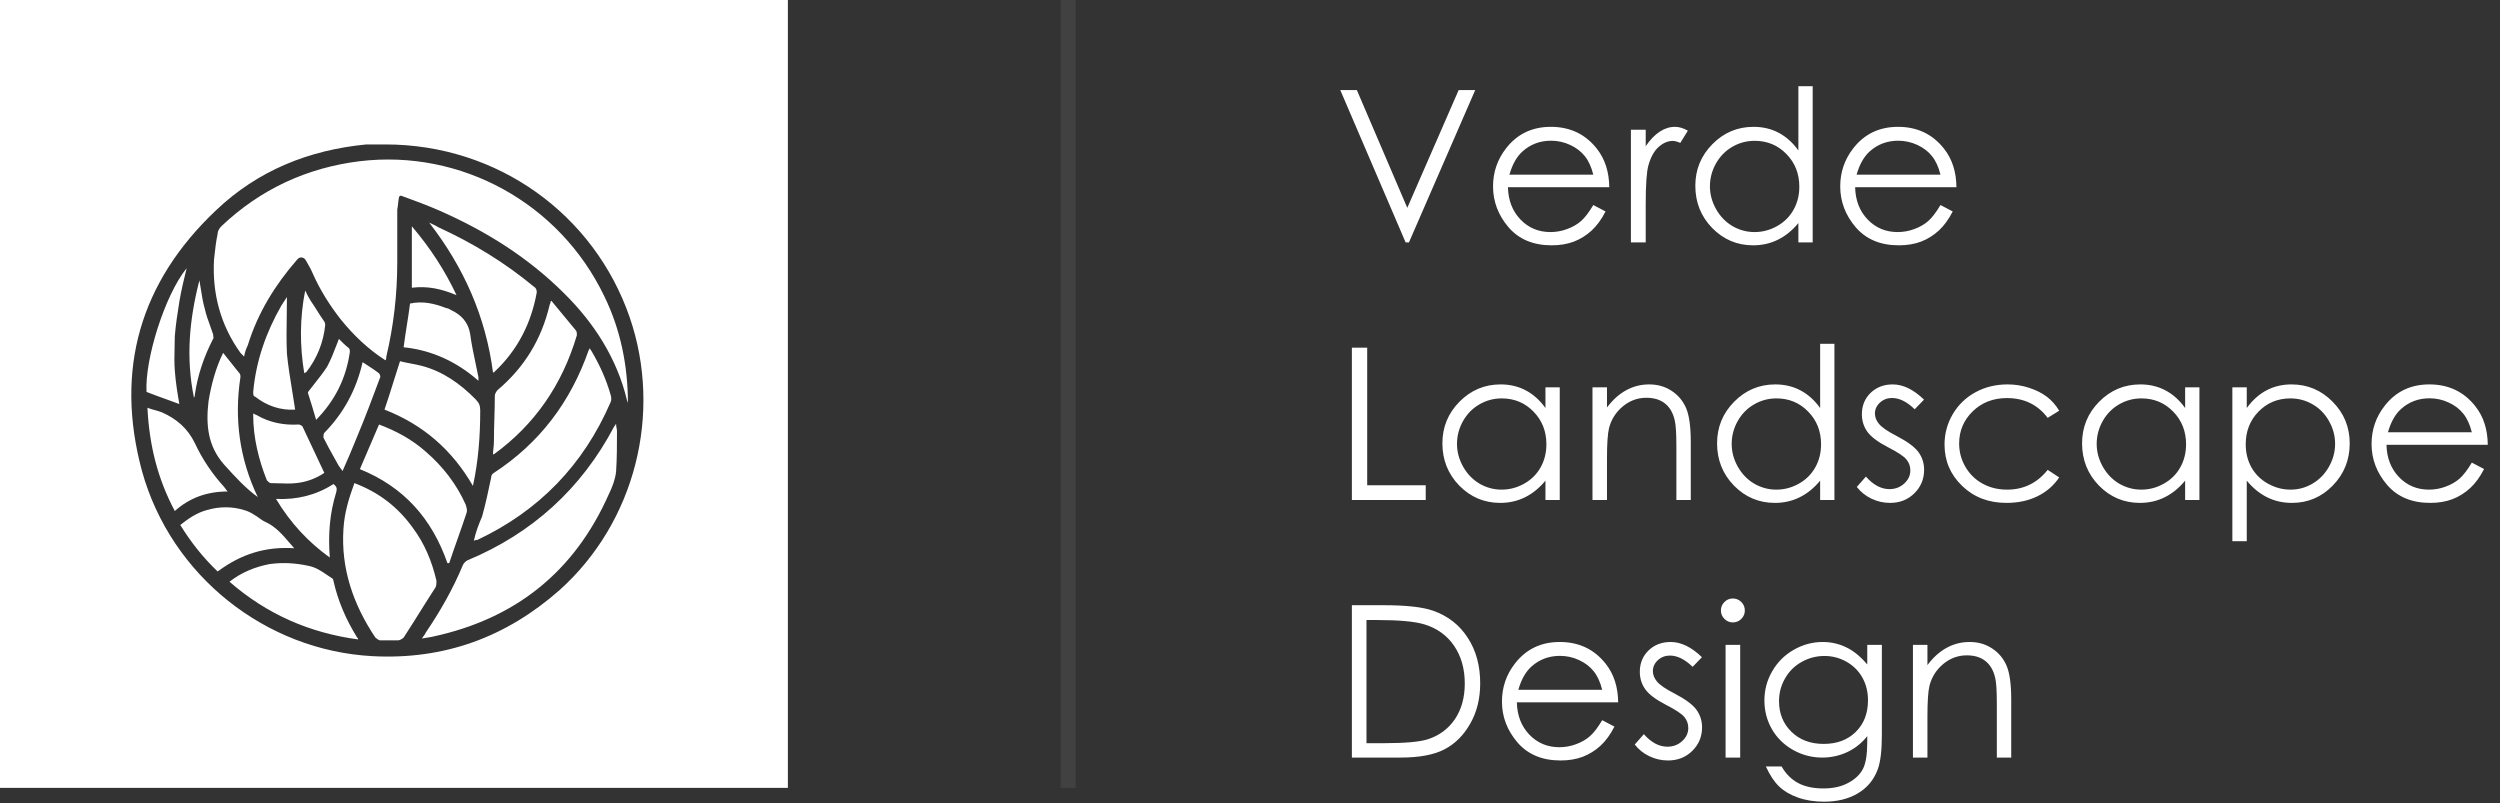
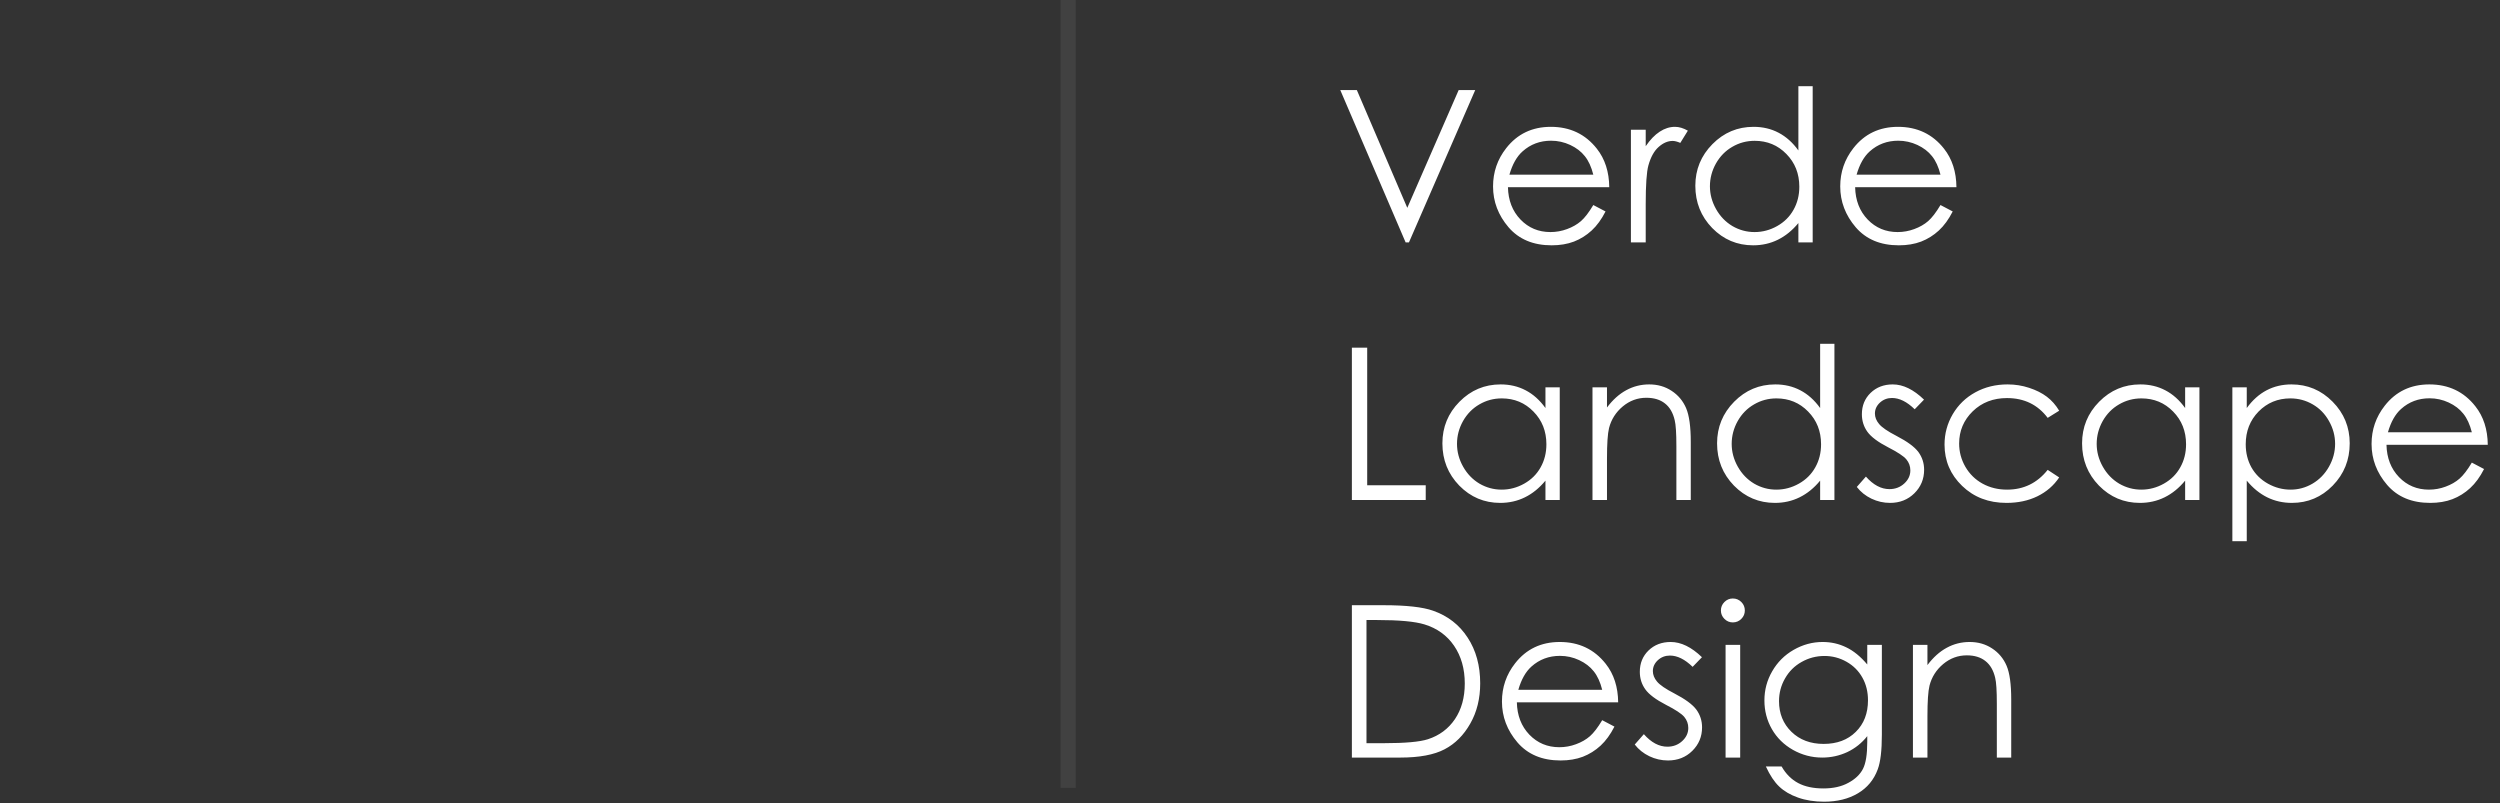
<svg xmlns="http://www.w3.org/2000/svg" width="165" height="53" viewBox="0 0 165 53" fill="none">
  <rect x="0" y="0" width="165" height="53" fill="#333333" stroke="none" />
  <path d="M88.458 5.944H89.552L92.881 13.717L96.272 5.944H97.365L92.99 16H92.772L88.458 5.944ZM105.158 13.532L105.965 13.956C105.701 14.476 105.395 14.895 105.049 15.214C104.702 15.533 104.313 15.777 103.88 15.945C103.447 16.109 102.957 16.191 102.41 16.191C101.198 16.191 100.25 15.795 99.566 15.002C98.883 14.204 98.541 13.304 98.541 12.302C98.541 11.358 98.83 10.518 99.409 9.779C100.143 8.84 101.125 8.371 102.355 8.371C103.622 8.371 104.634 8.852 105.391 9.813C105.928 10.492 106.202 11.34 106.211 12.356H99.525C99.544 13.222 99.819 13.933 100.353 14.489C100.886 15.041 101.544 15.316 102.328 15.316C102.706 15.316 103.073 15.25 103.429 15.118C103.789 14.986 104.094 14.81 104.345 14.592C104.595 14.373 104.867 14.02 105.158 13.532ZM105.158 11.529C105.031 11.019 104.844 10.611 104.598 10.306C104.356 10 104.035 9.754 103.634 9.567C103.233 9.381 102.811 9.287 102.369 9.287C101.64 9.287 101.013 9.522 100.489 9.991C100.106 10.333 99.817 10.846 99.621 11.529H105.158ZM107.64 8.562H108.617V9.649C108.909 9.221 109.216 8.902 109.54 8.692C109.864 8.478 110.201 8.371 110.552 8.371C110.816 8.371 111.099 8.455 111.399 8.624L110.9 9.431C110.7 9.344 110.531 9.301 110.395 9.301C110.076 9.301 109.768 9.433 109.472 9.697C109.175 9.957 108.95 10.363 108.795 10.914C108.676 11.338 108.617 12.195 108.617 13.484V16H107.64V8.562ZM119.637 5.691V16H118.693V14.722C118.292 15.209 117.841 15.576 117.34 15.822C116.843 16.068 116.299 16.191 115.706 16.191C114.653 16.191 113.753 15.811 113.006 15.05C112.263 14.284 111.892 13.354 111.892 12.261C111.892 11.19 112.268 10.274 113.02 9.513C113.771 8.752 114.676 8.371 115.733 8.371C116.344 8.371 116.896 8.501 117.388 8.761C117.884 9.021 118.32 9.41 118.693 9.93V5.691H119.637ZM115.809 9.294C115.275 9.294 114.783 9.426 114.332 9.69C113.881 9.95 113.521 10.317 113.252 10.791C112.988 11.265 112.855 11.766 112.855 12.295C112.855 12.819 112.99 13.32 113.259 13.799C113.528 14.277 113.888 14.651 114.339 14.92C114.795 15.184 115.282 15.316 115.802 15.316C116.326 15.316 116.823 15.184 117.292 14.92C117.761 14.656 118.121 14.298 118.372 13.847C118.627 13.396 118.755 12.887 118.755 12.322C118.755 11.461 118.47 10.741 117.9 10.162C117.335 9.583 116.638 9.294 115.809 9.294ZM128.072 13.532L128.879 13.956C128.615 14.476 128.309 14.895 127.963 15.214C127.617 15.533 127.227 15.777 126.794 15.945C126.361 16.109 125.871 16.191 125.324 16.191C124.112 16.191 123.164 15.795 122.48 15.002C121.797 14.204 121.455 13.304 121.455 12.302C121.455 11.358 121.744 10.518 122.323 9.779C123.057 8.84 124.039 8.371 125.27 8.371C126.536 8.371 127.548 8.852 128.305 9.813C128.842 10.492 129.116 11.34 129.125 12.356H122.439C122.458 13.222 122.733 13.933 123.267 14.489C123.8 15.041 124.458 15.316 125.242 15.316C125.62 15.316 125.987 15.25 126.343 15.118C126.703 14.986 127.008 14.81 127.259 14.592C127.509 14.373 127.781 14.02 128.072 13.532ZM128.072 11.529C127.945 11.019 127.758 10.611 127.512 10.306C127.27 10 126.949 9.754 126.548 9.567C126.147 9.381 125.725 9.287 125.283 9.287C124.554 9.287 123.927 9.522 123.403 9.991C123.021 10.333 122.731 10.846 122.535 11.529H128.072ZM89.224 22.944H90.235V32.029H94.098V33H89.224V22.944ZM102.943 25.562V33H102V31.722C101.599 32.209 101.148 32.576 100.646 32.822C100.15 33.068 99.605 33.191 99.013 33.191C97.96 33.191 97.06 32.811 96.312 32.05C95.57 31.284 95.198 30.355 95.198 29.261C95.198 28.19 95.574 27.274 96.326 26.513C97.078 25.752 97.983 25.371 99.04 25.371C99.651 25.371 100.202 25.501 100.694 25.761C101.191 26.02 101.626 26.41 102 26.93V25.562H102.943ZM99.115 26.294C98.582 26.294 98.09 26.426 97.639 26.69C97.188 26.95 96.828 27.317 96.559 27.791C96.294 28.265 96.162 28.766 96.162 29.295C96.162 29.819 96.296 30.32 96.565 30.799C96.834 31.277 97.194 31.651 97.645 31.92C98.101 32.184 98.589 32.316 99.108 32.316C99.632 32.316 100.129 32.184 100.599 31.92C101.068 31.656 101.428 31.298 101.679 30.847C101.934 30.395 102.062 29.887 102.062 29.322C102.062 28.461 101.777 27.741 101.207 27.162C100.642 26.583 99.945 26.294 99.115 26.294ZM105.104 25.562H106.061V26.895C106.443 26.385 106.867 26.005 107.332 25.754C107.797 25.499 108.303 25.371 108.85 25.371C109.406 25.371 109.898 25.512 110.326 25.795C110.759 26.078 111.078 26.458 111.283 26.936C111.488 27.415 111.591 28.16 111.591 29.172V33H110.641V29.452C110.641 28.595 110.604 28.023 110.531 27.736C110.417 27.244 110.203 26.875 109.889 26.629C109.574 26.378 109.164 26.253 108.658 26.253C108.079 26.253 107.56 26.444 107.1 26.827C106.644 27.21 106.343 27.684 106.197 28.249C106.106 28.618 106.061 29.293 106.061 30.273V33H105.104V25.562ZM121.072 22.691V33H120.129V31.722C119.728 32.209 119.277 32.576 118.775 32.822C118.279 33.068 117.734 33.191 117.142 33.191C116.089 33.191 115.189 32.811 114.441 32.05C113.699 31.284 113.327 30.355 113.327 29.261C113.327 28.19 113.703 27.274 114.455 26.513C115.207 25.752 116.112 25.371 117.169 25.371C117.78 25.371 118.331 25.501 118.823 25.761C119.32 26.02 119.755 26.41 120.129 26.93V22.691H121.072ZM117.244 26.294C116.711 26.294 116.219 26.426 115.768 26.69C115.316 26.95 114.956 27.317 114.688 27.791C114.423 28.265 114.291 28.766 114.291 29.295C114.291 29.819 114.425 30.32 114.694 30.799C114.963 31.277 115.323 31.651 115.774 31.92C116.23 32.184 116.718 32.316 117.237 32.316C117.761 32.316 118.258 32.184 118.728 31.92C119.197 31.656 119.557 31.298 119.808 30.847C120.063 30.395 120.19 29.887 120.19 29.322C120.19 28.461 119.906 27.741 119.336 27.162C118.771 26.583 118.074 26.294 117.244 26.294ZM126.985 26.376L126.37 27.012C125.86 26.515 125.361 26.267 124.873 26.267C124.563 26.267 124.297 26.369 124.073 26.574C123.854 26.779 123.745 27.019 123.745 27.292C123.745 27.534 123.836 27.764 124.019 27.982C124.201 28.206 124.584 28.468 125.167 28.769C125.878 29.138 126.361 29.493 126.616 29.835C126.867 30.181 126.992 30.571 126.992 31.004C126.992 31.615 126.778 32.132 126.35 32.556C125.921 32.98 125.386 33.191 124.743 33.191C124.315 33.191 123.905 33.098 123.513 32.911C123.125 32.724 122.804 32.467 122.549 32.139L123.15 31.455C123.638 32.007 124.155 32.282 124.702 32.282C125.085 32.282 125.411 32.159 125.68 31.913C125.949 31.667 126.083 31.378 126.083 31.045C126.083 30.771 125.994 30.528 125.816 30.314C125.639 30.104 125.238 29.84 124.613 29.52C123.943 29.174 123.488 28.832 123.246 28.495C123.005 28.158 122.884 27.773 122.884 27.34C122.884 26.775 123.075 26.305 123.458 25.932C123.845 25.558 124.333 25.371 124.921 25.371C125.604 25.371 126.293 25.706 126.985 26.376ZM135.906 27.107L135.147 27.579C134.491 26.709 133.596 26.273 132.461 26.273C131.554 26.273 130.8 26.565 130.198 27.148C129.601 27.732 129.303 28.44 129.303 29.274C129.303 29.817 129.439 30.327 129.713 30.806C129.991 31.284 130.369 31.656 130.848 31.92C131.331 32.184 131.871 32.316 132.468 32.316C133.562 32.316 134.455 31.881 135.147 31.011L135.906 31.51C135.551 32.043 135.072 32.458 134.471 32.754C133.874 33.046 133.192 33.191 132.427 33.191C131.251 33.191 130.276 32.818 129.501 32.07C128.726 31.323 128.339 30.414 128.339 29.343C128.339 28.623 128.519 27.955 128.879 27.34C129.243 26.72 129.743 26.237 130.376 25.891C131.009 25.544 131.718 25.371 132.502 25.371C132.994 25.371 133.468 25.446 133.924 25.597C134.384 25.747 134.774 25.943 135.093 26.185C135.412 26.426 135.683 26.734 135.906 27.107ZM145.162 25.562V33H144.219V31.722C143.818 32.209 143.367 32.576 142.865 32.822C142.368 33.068 141.824 33.191 141.231 33.191C140.179 33.191 139.279 32.811 138.531 32.05C137.788 31.284 137.417 30.355 137.417 29.261C137.417 28.19 137.793 27.274 138.545 26.513C139.297 25.752 140.201 25.371 141.259 25.371C141.869 25.371 142.421 25.501 142.913 25.761C143.41 26.02 143.845 26.41 144.219 26.93V25.562H145.162ZM141.334 26.294C140.801 26.294 140.309 26.426 139.857 26.69C139.406 26.95 139.046 27.317 138.777 27.791C138.513 28.265 138.381 28.766 138.381 29.295C138.381 29.819 138.515 30.32 138.784 30.799C139.053 31.277 139.413 31.651 139.864 31.92C140.32 32.184 140.808 32.316 141.327 32.316C141.851 32.316 142.348 32.184 142.817 31.92C143.287 31.656 143.647 31.298 143.897 30.847C144.153 30.395 144.28 29.887 144.28 29.322C144.28 28.461 143.995 27.741 143.426 27.162C142.861 26.583 142.163 26.294 141.334 26.294ZM147.336 25.562H148.286V26.93C148.664 26.41 149.1 26.02 149.592 25.761C150.084 25.501 150.633 25.371 151.239 25.371C152.297 25.371 153.201 25.752 153.953 26.513C154.705 27.274 155.081 28.19 155.081 29.261C155.081 30.355 154.707 31.284 153.96 32.05C153.217 32.811 152.319 33.191 151.267 33.191C150.674 33.191 150.13 33.068 149.633 32.822C149.136 32.576 148.687 32.209 148.286 31.722V35.721H147.336V25.562ZM151.164 26.294C150.335 26.294 149.635 26.583 149.065 27.162C148.5 27.741 148.218 28.461 148.218 29.322C148.218 29.887 148.343 30.395 148.594 30.847C148.849 31.298 149.211 31.656 149.681 31.92C150.155 32.184 150.654 32.316 151.178 32.316C151.693 32.316 152.176 32.184 152.627 31.92C153.083 31.651 153.445 31.277 153.714 30.799C153.983 30.32 154.117 29.819 154.117 29.295C154.117 28.766 153.983 28.265 153.714 27.791C153.45 27.317 153.092 26.95 152.641 26.69C152.189 26.426 151.697 26.294 151.164 26.294ZM163.141 30.532L163.947 30.956C163.683 31.476 163.378 31.895 163.031 32.214C162.685 32.533 162.295 32.777 161.862 32.945C161.429 33.109 160.939 33.191 160.393 33.191C159.18 33.191 158.232 32.795 157.549 32.002C156.865 31.204 156.523 30.304 156.523 29.302C156.523 28.358 156.813 27.518 157.392 26.779C158.125 25.84 159.107 25.371 160.338 25.371C161.605 25.371 162.617 25.852 163.373 26.814C163.911 27.492 164.184 28.34 164.193 29.356H157.508C157.526 30.222 157.802 30.933 158.335 31.489C158.868 32.041 159.527 32.316 160.311 32.316C160.689 32.316 161.056 32.25 161.411 32.118C161.771 31.986 162.076 31.811 162.327 31.592C162.578 31.373 162.849 31.02 163.141 30.532ZM163.141 28.529C163.013 28.019 162.826 27.611 162.58 27.306C162.339 27 162.017 26.754 161.616 26.567C161.215 26.381 160.794 26.287 160.352 26.287C159.622 26.287 158.996 26.522 158.472 26.991C158.089 27.333 157.799 27.846 157.604 28.529H163.141ZM89.224 50V39.944H91.309C92.812 39.944 93.904 40.065 94.583 40.307C95.558 40.648 96.319 41.241 96.866 42.084C97.418 42.927 97.693 43.932 97.693 45.099C97.693 46.106 97.475 46.992 97.037 47.758C96.604 48.523 96.039 49.089 95.342 49.453C94.649 49.818 93.676 50 92.423 50H89.224ZM90.188 49.05H91.35C92.74 49.05 93.704 48.963 94.241 48.79C94.998 48.544 95.592 48.102 96.025 47.464C96.458 46.821 96.675 46.037 96.675 45.112C96.675 44.142 96.44 43.312 95.971 42.624C95.501 41.936 94.847 41.464 94.009 41.209C93.38 41.018 92.343 40.922 90.898 40.922H90.188V49.05ZM105.746 47.532L106.553 47.956C106.288 48.476 105.983 48.895 105.637 49.214C105.29 49.533 104.901 49.777 104.468 49.945C104.035 50.109 103.545 50.191 102.998 50.191C101.786 50.191 100.838 49.795 100.154 49.002C99.471 48.204 99.129 47.304 99.129 46.302C99.129 45.358 99.418 44.518 99.997 43.779C100.731 42.84 101.713 42.371 102.943 42.371C104.21 42.371 105.222 42.852 105.979 43.813C106.516 44.492 106.79 45.34 106.799 46.356H100.113C100.132 47.222 100.407 47.933 100.94 48.489C101.474 49.041 102.132 49.316 102.916 49.316C103.294 49.316 103.661 49.25 104.017 49.118C104.377 48.986 104.682 48.81 104.933 48.592C105.183 48.373 105.454 48.02 105.746 47.532ZM105.746 45.529C105.618 45.019 105.432 44.611 105.186 44.306C104.944 44 104.623 43.754 104.222 43.567C103.821 43.38 103.399 43.287 102.957 43.287C102.228 43.287 101.601 43.522 101.077 43.991C100.694 44.333 100.405 44.846 100.209 45.529H105.746ZM112.329 43.376L111.714 44.012C111.203 43.515 110.704 43.267 110.217 43.267C109.907 43.267 109.64 43.369 109.417 43.574C109.198 43.779 109.089 44.019 109.089 44.292C109.089 44.533 109.18 44.764 109.362 44.982C109.545 45.206 109.927 45.468 110.511 45.769C111.222 46.138 111.705 46.493 111.96 46.835C112.211 47.181 112.336 47.571 112.336 48.004C112.336 48.615 112.122 49.132 111.693 49.556C111.265 49.98 110.729 50.191 110.087 50.191C109.659 50.191 109.248 50.098 108.856 49.911C108.469 49.724 108.148 49.467 107.893 49.139L108.494 48.455C108.982 49.007 109.499 49.282 110.046 49.282C110.429 49.282 110.755 49.159 111.023 48.913C111.292 48.667 111.427 48.378 111.427 48.045C111.427 47.772 111.338 47.528 111.16 47.313C110.982 47.104 110.581 46.84 109.957 46.52C109.287 46.174 108.831 45.832 108.59 45.495C108.348 45.158 108.228 44.773 108.228 44.34C108.228 43.775 108.419 43.305 108.802 42.932C109.189 42.558 109.677 42.371 110.265 42.371C110.948 42.371 111.636 42.706 112.329 43.376ZM114.366 39.5C114.585 39.5 114.772 39.578 114.927 39.732C115.082 39.887 115.159 40.074 115.159 40.293C115.159 40.507 115.082 40.692 114.927 40.847C114.772 41.002 114.585 41.079 114.366 41.079C114.152 41.079 113.967 41.002 113.812 40.847C113.658 40.692 113.58 40.507 113.58 40.293C113.58 40.074 113.658 39.887 113.812 39.732C113.967 39.578 114.152 39.5 114.366 39.5ZM113.888 42.562H114.852V50H113.888V42.562ZM123.239 42.562H124.203V48.489C124.203 49.533 124.112 50.296 123.93 50.779C123.679 51.463 123.244 51.989 122.624 52.358C122.004 52.727 121.259 52.912 120.389 52.912C119.751 52.912 119.176 52.821 118.666 52.639C118.16 52.461 117.748 52.219 117.429 51.914C117.11 51.613 116.816 51.171 116.547 50.588H117.586C117.868 51.08 118.233 51.445 118.68 51.682C119.126 51.919 119.68 52.037 120.341 52.037C120.993 52.037 121.542 51.914 121.988 51.668C122.439 51.426 122.761 51.121 122.952 50.752C123.144 50.383 123.239 49.788 123.239 48.968V48.585C122.879 49.041 122.439 49.392 121.92 49.638C121.4 49.879 120.849 50 120.266 50C119.582 50 118.939 49.831 118.338 49.494C117.736 49.152 117.271 48.694 116.943 48.12C116.615 47.546 116.451 46.915 116.451 46.227C116.451 45.538 116.622 44.898 116.964 44.306C117.306 43.709 117.777 43.237 118.379 42.891C118.985 42.544 119.623 42.371 120.293 42.371C120.849 42.371 121.366 42.487 121.845 42.72C122.328 42.948 122.793 43.326 123.239 43.855V42.562ZM120.416 43.294C119.874 43.294 119.37 43.426 118.905 43.69C118.44 43.95 118.076 44.312 117.812 44.777C117.547 45.238 117.415 45.737 117.415 46.274C117.415 47.09 117.688 47.765 118.235 48.298C118.782 48.831 119.491 49.098 120.361 49.098C121.241 49.098 121.947 48.833 122.48 48.305C123.018 47.776 123.287 47.081 123.287 46.22C123.287 45.659 123.164 45.16 122.918 44.723C122.672 44.281 122.323 43.932 121.872 43.677C121.421 43.422 120.936 43.294 120.416 43.294ZM126.254 42.562H127.211V43.895C127.594 43.385 128.018 43.005 128.482 42.754C128.947 42.499 129.453 42.371 130 42.371C130.556 42.371 131.048 42.512 131.477 42.795C131.91 43.078 132.229 43.458 132.434 43.937C132.639 44.415 132.741 45.16 132.741 46.172V50H131.791V46.452C131.791 45.595 131.755 45.023 131.682 44.736C131.568 44.244 131.354 43.875 131.039 43.629C130.725 43.378 130.314 43.253 129.809 43.253C129.23 43.253 128.71 43.444 128.25 43.827C127.794 44.21 127.493 44.684 127.348 45.249C127.257 45.618 127.211 46.293 127.211 47.273V50H126.254V42.562Z" fill="white" />
-   <path fill-rule="evenodd" clip-rule="evenodd" d="M52 0H0V52H52V0ZM41.564 20.955C39.217 14.139 32.839 9.533 25.437 9.533H24.354H24.173C20.382 9.902 17.012 11.253 14.244 13.893C9.25 18.621 7.565 24.394 9.37 31.087C11.296 38.026 17.554 42.938 24.595 43.307C29.288 43.553 33.38 42.079 36.931 38.947C41.925 34.464 43.73 27.28 41.564 20.955ZM26.4 12.941C26.385 12.957 26.37 12.972 26.34 12.972C26.309 13.126 26.294 13.264 26.279 13.402C26.264 13.54 26.249 13.678 26.219 13.832V17.332C26.219 19.42 25.979 21.508 25.497 23.534C25.497 23.595 25.497 23.718 25.437 23.78C24.294 23.043 23.331 22.122 22.488 21.078C21.766 20.157 21.104 19.113 20.623 18.007C20.549 17.819 20.452 17.653 20.361 17.496C20.303 17.398 20.248 17.304 20.202 17.209C20.081 16.963 19.78 16.902 19.6 17.148C18.156 18.806 17.012 20.648 16.351 22.797C16.23 23.043 16.17 23.227 16.11 23.534L15.869 23.288C14.545 21.446 14.004 19.358 14.124 17.148C14.13 17.098 14.135 17.047 14.14 16.997C14.196 16.485 14.255 15.931 14.365 15.428C14.365 15.244 14.485 15.06 14.605 14.937C17.193 12.481 20.262 11.068 23.752 10.639C30.432 9.84 36.931 13.402 39.879 19.543C40.962 21.753 41.444 24.148 41.444 26.666C41.444 26.549 41.419 26.506 41.402 26.475C41.392 26.457 41.383 26.443 41.383 26.42C40.721 23.657 39.217 21.323 37.231 19.358C34.824 16.963 32.056 15.244 28.987 13.893C28.145 13.525 27.302 13.218 26.46 12.911C26.43 12.911 26.415 12.926 26.4 12.941ZM28.2 42.083C28.095 42.097 27.982 42.112 27.844 42.14C27.89 42.07 27.936 42.008 27.975 41.956C28.039 41.871 28.085 41.81 28.085 41.772C29.047 40.359 29.89 38.886 30.552 37.289C30.612 37.166 30.732 37.043 30.853 36.982C35.125 35.201 38.375 32.254 40.541 28.14C40.601 28.078 40.601 28.078 40.661 27.955C40.661 28.099 40.682 28.201 40.699 28.285C40.711 28.345 40.721 28.396 40.721 28.447C40.721 29.368 40.721 30.227 40.661 31.148C40.601 31.64 40.421 32.131 40.18 32.622C37.893 37.78 33.982 40.851 28.566 42.017C28.436 42.051 28.323 42.066 28.2 42.083ZM22.669 34.894C22.729 33.85 23.03 32.868 23.391 31.885C25.016 32.499 26.279 33.482 27.242 34.833C28.024 35.877 28.506 37.043 28.807 38.333C28.807 38.456 28.807 38.64 28.747 38.763C28.386 39.316 28.04 39.868 27.694 40.421C27.348 40.974 27.002 41.526 26.64 42.079C26.58 42.14 26.4 42.263 26.279 42.263H25.076C25.016 42.263 24.835 42.14 24.775 42.079C23.331 39.929 22.488 37.535 22.669 34.894ZM31.515 35.631C31.454 35.631 31.394 35.631 31.274 35.693C31.394 35.14 31.575 34.649 31.816 34.096C32.056 33.236 32.237 32.377 32.417 31.517L32.417 31.517C32.417 31.394 32.477 31.271 32.598 31.21C35.607 29.245 37.653 26.543 38.856 23.104C38.856 23.104 38.916 23.043 38.916 22.981C38.946 23.012 38.961 23.043 38.976 23.073C38.992 23.104 39.007 23.135 39.037 23.166C39.578 24.087 39.999 25.008 40.3 26.052C40.361 26.236 40.361 26.42 40.3 26.543C38.495 30.718 35.547 33.727 31.515 35.631ZM31.695 27.096C31.695 28.753 31.575 30.412 31.214 32.069C29.83 29.675 27.904 28.017 25.377 27.034C25.591 26.413 25.785 25.793 25.982 25.159C26.117 24.727 26.253 24.289 26.4 23.841C26.64 23.902 26.881 23.948 27.122 23.994C27.363 24.041 27.603 24.087 27.844 24.148C29.228 24.517 30.371 25.315 31.394 26.359C31.635 26.604 31.695 26.788 31.695 27.096ZM29.649 37.166H29.529C28.506 34.219 26.64 32.131 23.752 30.964L25.016 28.017C26.159 28.447 27.182 28.999 28.085 29.797C29.228 30.78 30.131 31.947 30.732 33.298C30.793 33.482 30.853 33.666 30.793 33.85C30.612 34.403 30.416 34.956 30.221 35.508C30.025 36.061 29.83 36.614 29.649 37.166ZM32.538 24.578C32.056 20.893 30.612 17.639 28.325 14.691C28.411 14.735 28.488 14.771 28.561 14.804C28.694 14.865 28.811 14.919 28.927 14.998C31.214 16.042 33.32 17.332 35.246 18.928C35.366 18.99 35.426 19.113 35.426 19.297C35.065 21.323 34.162 23.104 32.658 24.517L32.598 24.578H32.538ZM23.627 42.147C23.632 42.16 23.632 42.175 23.632 42.202C20.442 41.772 17.614 40.544 15.147 38.394C15.929 37.78 16.832 37.412 17.795 37.228C18.697 37.105 19.54 37.166 20.382 37.35C20.853 37.447 21.213 37.693 21.579 37.943C21.68 38.012 21.782 38.082 21.887 38.149C21.947 38.149 22.007 38.272 22.007 38.333C22.308 39.684 22.849 40.912 23.572 42.079C23.606 42.114 23.621 42.129 23.627 42.147ZM36.299 20.064C36.314 20.034 36.329 20.003 36.329 19.972C36.329 19.911 36.329 19.911 36.389 19.85C36.66 20.187 36.931 20.51 37.201 20.832C37.472 21.154 37.743 21.477 38.014 21.815C38.074 21.876 38.074 22.06 38.074 22.122C37.111 25.376 35.306 28.017 32.598 29.982H32.538C32.538 29.859 32.553 29.721 32.568 29.582C32.583 29.444 32.598 29.306 32.598 29.183C32.598 28.661 32.613 28.155 32.628 27.648C32.643 27.142 32.658 26.635 32.658 26.113C32.658 25.99 32.778 25.806 32.839 25.745C34.584 24.271 35.727 22.429 36.269 20.157C36.269 20.126 36.284 20.095 36.299 20.064ZM14.865 32.234C14.906 32.294 14.956 32.366 15.027 32.438C13.643 32.438 12.499 32.868 11.537 33.727C10.393 31.578 9.852 29.368 9.731 26.911C9.882 26.973 10.047 27.019 10.213 27.065C10.378 27.111 10.544 27.157 10.694 27.218C11.657 27.648 12.379 28.262 12.86 29.245C13.342 30.289 14.004 31.271 14.786 32.131C14.811 32.156 14.836 32.192 14.865 32.234ZM19.111 35.829C19.212 35.946 19.314 36.065 19.419 36.184C17.554 36.061 15.929 36.552 14.365 37.719C13.402 36.798 12.62 35.815 11.898 34.649C12.439 34.219 12.981 33.85 13.643 33.666C14.485 33.42 15.328 33.42 16.11 33.666C16.351 33.727 16.591 33.85 16.772 33.973C16.874 34.025 16.976 34.099 17.083 34.177C17.228 34.282 17.381 34.394 17.554 34.464C18.199 34.768 18.639 35.28 19.111 35.829ZM16.712 27.403V27.28C16.749 27.318 16.786 27.332 16.837 27.352C16.869 27.365 16.906 27.379 16.952 27.403C17.795 27.894 18.758 28.078 19.72 28.017C19.78 28.017 19.901 28.078 19.961 28.14C20.202 28.661 20.442 29.168 20.683 29.675C20.924 30.181 21.165 30.688 21.405 31.21C20.864 31.578 20.202 31.824 19.54 31.885C19.177 31.927 18.786 31.912 18.405 31.899C18.218 31.892 18.033 31.885 17.855 31.885C17.795 31.885 17.674 31.762 17.614 31.701C17.073 30.35 16.712 28.876 16.712 27.403ZM31.575 24.885V25.131C30.191 23.902 28.506 23.104 26.64 22.92C26.701 22.429 26.776 21.953 26.851 21.477C26.926 21.001 27.002 20.525 27.062 20.034C27.904 19.85 28.686 20.034 29.469 20.341C29.557 20.341 29.613 20.374 29.683 20.416C29.709 20.431 29.737 20.447 29.77 20.464C30.432 20.771 30.913 21.262 31.033 22.06C31.117 22.7 31.259 23.37 31.398 24.028C31.459 24.317 31.52 24.604 31.575 24.885ZM15.869 24.885C15.448 27.648 15.809 30.289 17.012 32.806C16.183 32.202 15.529 31.478 14.82 30.695L14.786 30.657C13.703 29.429 13.582 28.017 13.763 26.482C13.944 25.376 14.244 24.271 14.726 23.288C14.906 23.503 15.087 23.733 15.267 23.964C15.448 24.194 15.628 24.424 15.809 24.639C15.869 24.701 15.869 24.823 15.869 24.885ZM18.577 20.157L18.938 19.604C18.938 20.011 18.931 20.418 18.925 20.828C18.911 21.653 18.898 22.488 18.938 23.35C19.018 24.169 19.152 24.987 19.286 25.806C19.353 26.215 19.419 26.625 19.48 27.034C18.517 27.096 17.614 26.788 16.832 26.174C16.712 26.174 16.712 25.99 16.712 25.867C16.892 23.841 17.554 21.937 18.577 20.157ZM21.405 28.569C22.669 27.28 23.511 25.745 23.933 23.902C24.053 23.984 24.18 24.066 24.307 24.148C24.561 24.312 24.815 24.476 25.016 24.639C25.076 24.701 25.136 24.885 25.076 24.946C24.595 26.236 24.113 27.525 23.572 28.815L23.572 28.815C23.271 29.552 22.97 30.289 22.609 31.087C22.556 31.006 22.503 30.937 22.456 30.875C22.395 30.795 22.342 30.726 22.308 30.657C22.217 30.491 22.122 30.319 22.023 30.143C21.795 29.735 21.555 29.306 21.345 28.876C21.345 28.815 21.345 28.631 21.405 28.569ZM11.115 26.403C10.659 26.239 10.178 26.066 9.671 25.867C9.551 23.718 10.875 19.481 12.319 17.7C12.138 18.437 11.958 19.174 11.837 19.911C11.717 20.648 11.597 21.446 11.537 22.183C11.537 22.426 11.53 22.67 11.523 22.915C11.51 23.413 11.496 23.921 11.537 24.455C11.597 25.253 11.717 25.99 11.837 26.666C11.604 26.579 11.364 26.493 11.115 26.403ZM21.766 36.798C20.322 35.754 19.179 34.526 18.216 32.929C19.6 32.991 20.864 32.684 22.007 31.947C22.248 32.131 22.248 32.254 22.188 32.499C21.766 33.85 21.646 35.263 21.766 36.798ZM27.182 18.99V14.937C28.386 16.349 29.348 17.823 30.131 19.481C29.108 19.051 28.205 18.867 27.182 18.99ZM22.238 22.704C22.281 22.591 22.325 22.478 22.368 22.367C22.549 22.552 22.789 22.797 23.03 22.981C23.09 23.043 23.09 23.166 23.09 23.227C22.849 24.946 22.127 26.42 20.864 27.71C20.683 27.096 20.503 26.482 20.322 25.929C20.322 25.929 20.322 25.867 20.382 25.806C20.512 25.636 20.642 25.471 20.77 25.308C21.058 24.944 21.336 24.592 21.586 24.209C21.832 23.756 22.039 23.221 22.238 22.704ZM12.86 26.052C12.86 26.113 12.86 26.174 12.8 26.236C12.259 23.595 12.499 21.078 13.161 18.499C13.197 18.698 13.227 18.893 13.257 19.084C13.328 19.538 13.395 19.97 13.522 20.402C13.602 20.771 13.736 21.139 13.87 21.508C13.937 21.692 14.004 21.876 14.064 22.06C14.064 22.104 14.071 22.147 14.079 22.188C14.091 22.262 14.103 22.328 14.064 22.367C13.462 23.534 13.041 24.762 12.86 26.052ZM20.202 24.578C20.142 24.578 20.142 24.578 20.081 24.639C19.78 22.797 19.78 21.016 20.142 19.174L20.142 19.174C20.262 19.42 20.382 19.665 20.503 19.85C20.653 20.064 20.788 20.279 20.924 20.494C21.059 20.709 21.195 20.924 21.345 21.139C21.405 21.201 21.465 21.323 21.465 21.446C21.345 22.613 20.924 23.657 20.202 24.578Z" fill="white" />
  <line x1="70.5" y1="-2.18557e-08" x2="70.5" y2="52" stroke="white" stroke-opacity="0.07" />
</svg>